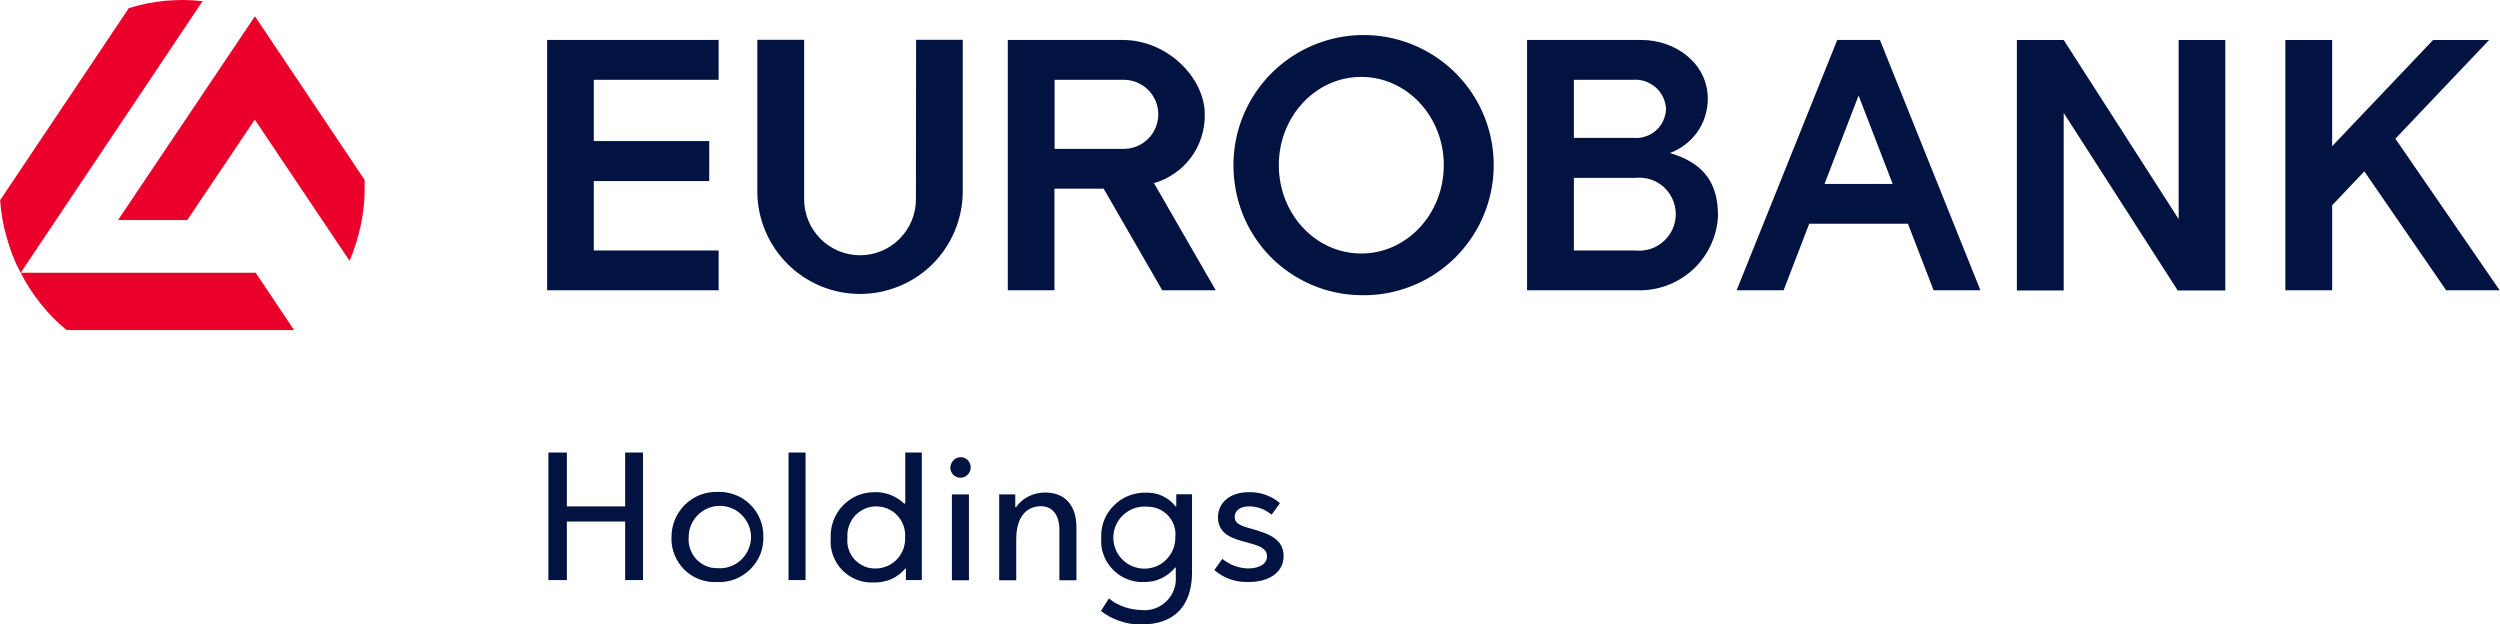
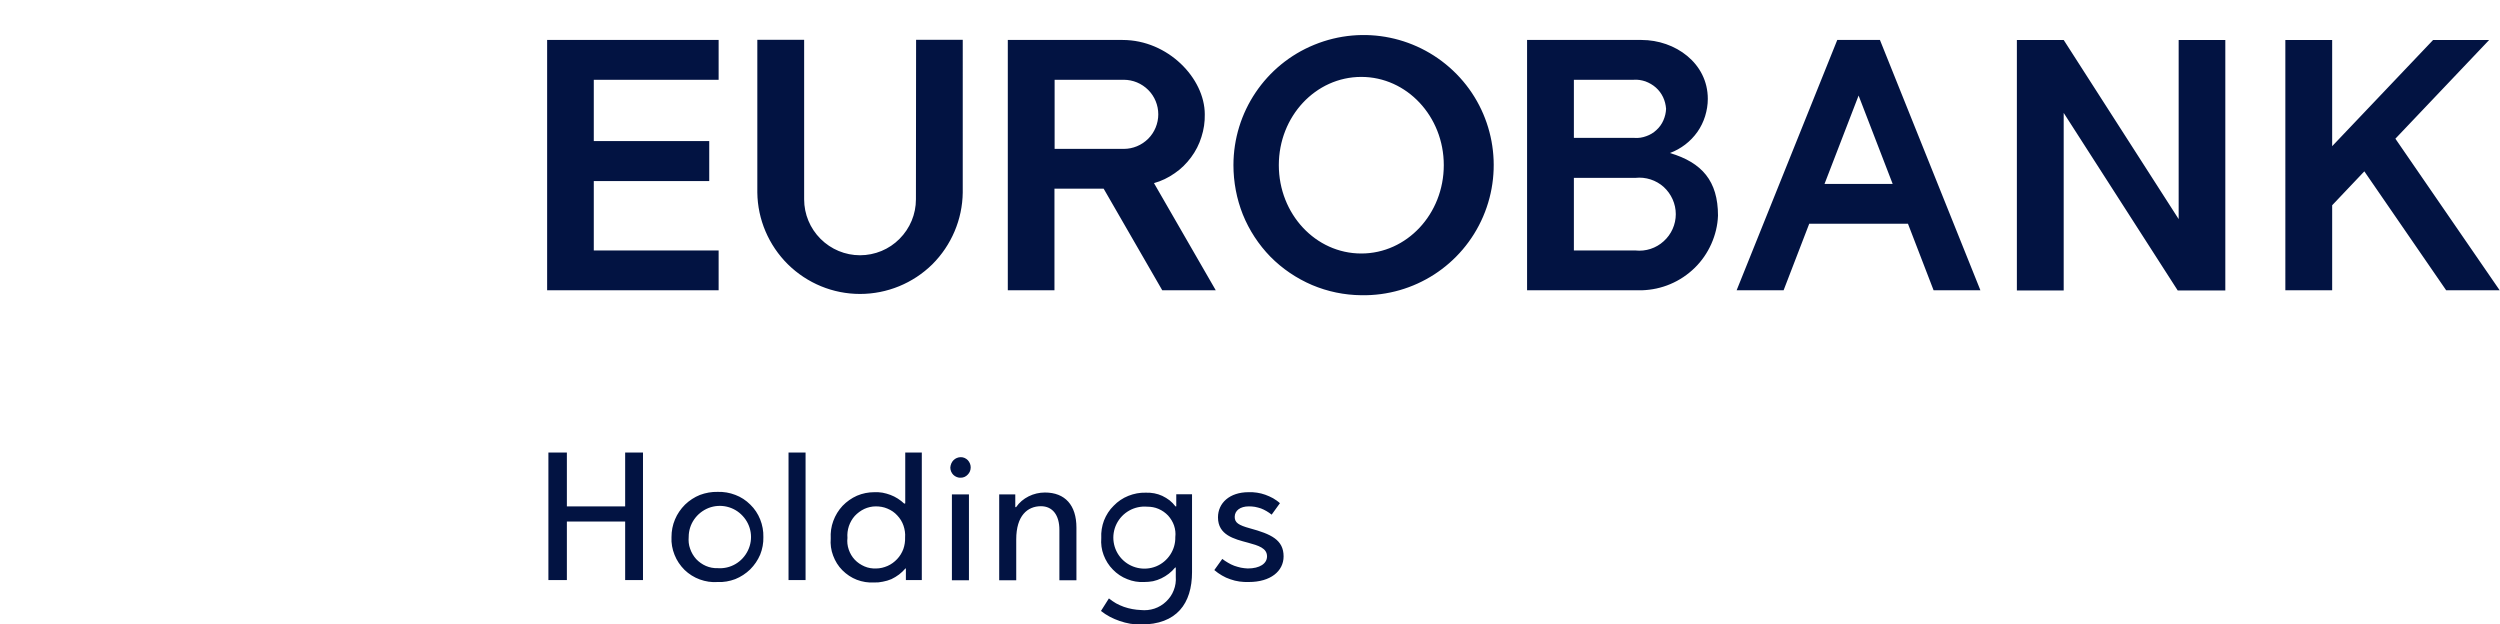
<svg xmlns="http://www.w3.org/2000/svg" version="1.2" viewBox="0 0 1570 392" width="1570" height="392">
  <title>eurobank-holding-svg-svg</title>
  <style>
		.s0 { fill: #ea002a } 
		.s1 { fill: #021342 } 
	</style>
  <g id="Group_726">
-     <path id="Path_345" class="s0" d="m229 117q0.1 6-0.5 11.9-0.6 6-1.8 11.9-1.2 5.8-3 11.6-1.8 5.7-4.1 11.2l-0.1 0.2-0.1-0.2-59.4-88.5-42.4 63.1h-43.5l0.1-0.1 85.9-127.9 68.9 102.8c0 1.6 0 2.8 0 4zm-68.4 54.3l24.1 36h-142.9q-4.5-3.7-8.6-7.9-4-4.1-7.6-8.6-3.7-4.6-6.8-9.4-3.2-4.9-5.8-10l-0.1-0.2q-2.8-5.3-5-10.8-2.1-5.6-3.7-11.3-1.7-5.7-2.7-11.6-1-5.8-1.4-11.8l80.8-120.6q5.6-1.7 11.3-2.9 5.7-1.1 11.5-1.7 5.8-0.5 11.7-0.5 5.8 0.1 11.6 0.7h0.2l-0.1 0.2-114.1 170.4h147.5z" />
    <path id="Path_347" fill-rule="evenodd" class="s1" d="m372.9 88.6h72.5v25.1h-72.5v43.6h78.4v25h-107.7v-157.2h107.7v25h-78.4zm231.7 32.3c-0.2 16.9-7.1 33.1-19.1 45.1-12.1 11.9-28.4 18.6-45.4 18.6-17 0-33.2-6.7-45.3-18.6-12.1-12-19-28.2-19.2-45.1v-95.9h29.4v100.2c0 9.3 3.7 18.2 10.3 24.8 6.6 6.6 15.5 10.3 24.8 10.3 9.3 0 18.3-3.7 24.8-10.3 6.6-6.6 10.3-15.5 10.3-24.8l0.1-100.2h29.3zm120.1-5.9l38.8 67.3h-33.6l-36.8-63.8h-30.9v63.8h-29.3v-157.2h72.1c28.5 0 51.6 24.1 51.6 46.7 0.1 4.8-0.6 9.6-2.1 14.2-1.4 4.6-3.6 8.9-6.5 12.8-2.9 3.9-6.3 7.3-10.3 10-4 2.8-8.3 4.9-13 6.2zm-19-64.9h-43.4v43.4h43.4c5.8 0 11.3-2.3 15.4-6.4 4-4 6.3-9.6 6.3-15.3 0-5.8-2.3-11.3-6.3-15.3-4.1-4.1-9.6-6.4-15.4-6.4zm118.3 128.9c-9.8-4.2-18.7-10.2-26.2-17.8-7.4-7.6-13.3-16.6-17.3-26.5-3.9-9.8-5.9-20.4-5.9-31 0-33.2 20.1-63.1 50.8-75.6 30.8-12.6 66-5.3 89.3 18.4 23.2 23.6 29.8 59 16.7 89.5-13.1 30.5-43.3 50-76.5 49.4-10.7-0.1-21.2-2.3-30.9-6.4zm82.7-75.3c0-30.6-23.2-55.4-51.8-55.4-28.7 0-51.8 24.8-51.8 55.4 0 30.7 23.1 55.5 51.8 55.5 28.6 0 51.8-24.8 51.8-55.5zm142-7.6c20.2 6 30.2 17.6 30.2 39.3-0.2 6.1-1.7 12.2-4.2 17.8-2.5 5.6-6 10.7-10.4 15-4.4 4.3-9.6 7.8-15.3 10.2-5.6 2.4-11.7 3.7-17.9 3.9h-72.1v-157.2h71.9c21.1 0 41.6 14.5 41.6 37 0 3.7-0.6 7.3-1.7 10.9-1.1 3.5-2.7 6.8-4.8 9.8-2.2 3.1-4.7 5.7-7.7 8-2.9 2.2-6.1 4-9.6 5.3zm-21.6 61.2c6.4 0.7 12.9-1.4 17.7-5.8 4.8-4.3 7.6-10.5 7.6-17 0-6.5-2.8-12.7-7.6-17.1-4.8-4.3-11.3-6.4-17.7-5.7h-38.7v45.6zm-38.7-70.7h38.1c2.5 0.2 5-0.2 7.4-1.1 2.3-0.8 4.5-2.1 6.3-3.8 1.9-1.7 3.4-3.8 4.4-6.1 1-2.3 1.6-4.7 1.7-7.3-0.2-2.5-0.8-5-1.9-7.3-1.1-2.3-2.6-4.3-4.5-6-1.9-1.7-4.2-3-6.6-3.9-2.4-0.8-4.9-1.2-7.4-1h-37.5zm446.8-61.5h29.4v66.7l63.4-66.7h35.2l-58.9 62 65.5 95.2h-33.6l-51.4-74.7-20.2 21.3v53.4h-29.4zm-237 115.4h-62l-16.1 41.8h-29.5l63.2-157.2h26.8l63.1 157.2h-29.4zm-52.4-25h42.8l-21.4-55.5zm150.2-90.4l72.2 112.5v-112.5h29.3v157.3h-29.9l-71.6-111.5v111.5h-29.4v-157.3zm-903.4 339.2v-36.8h-36.6v36.8h-11.6v-80.1h11.6v33.8h36.6v-33.8h11.2v80.1zm86.8-27c0.1 3.7-0.6 7.5-2 11-1.5 3.5-3.6 6.6-6.3 9.3-2.7 2.6-5.9 4.7-9.4 6.1-3.5 1.3-7.2 2-11 1.8-3.8 0.3-7.6-0.3-11.2-1.6-3.6-1.3-6.9-3.4-9.6-6-2.7-2.7-4.9-5.9-6.3-9.5-1.4-3.5-2.1-7.3-1.9-11.1 0-3.8 0.7-7.6 2.2-11.1 1.4-3.4 3.6-6.6 6.3-9.3 2.7-2.6 5.9-4.7 9.4-6.1 3.5-1.3 7.3-2 11.1-1.9 3.8-0.1 7.5 0.5 11.1 1.9 3.5 1.3 6.7 3.4 9.4 6.1 2.7 2.6 4.8 5.8 6.2 9.3 1.4 3.5 2.1 7.3 2 11.1zm-46.9-0.1c-0.2 2.5 0 5 0.9 7.4 0.8 2.4 2.1 4.6 3.8 6.5 1.7 1.8 3.8 3.3 6.1 4.3 2.3 1 4.9 1.5 7.4 1.4 8 0.6 15.5-3.8 19-11.1 3.5-7.2 2.2-15.8-3.3-21.7-5.4-5.9-13.9-7.9-21.4-5-7.5 3-12.5 10.1-12.5 18.2zm62.7-53h10.7v80.1h-10.7zm73.7 72.9l-0.2-0.2q-1.9 2.2-4.1 3.9-2.3 1.7-4.8 2.9-2.6 1.1-5.4 1.6-2.7 0.6-5.5 0.5c-3.7 0.2-7.4-0.4-10.8-1.7-3.4-1.3-6.5-3.4-9.1-6-2.6-2.6-4.5-5.7-5.8-9.2-1.3-3.4-1.8-7.1-1.5-10.7-0.2-3.8 0.3-7.5 1.6-11 1.3-3.6 3.3-6.8 5.8-9.5 2.6-2.7 5.7-4.9 9.1-6.4 3.5-1.5 7.2-2.2 10.9-2.2q2.6-0.1 5.1 0.3 2.6 0.5 5 1.4 2.4 0.9 4.6 2.3 2.2 1.4 4.1 3.2l0.6-0.2v-31.9h10.4v80.1h-10zm-18.9-39.1c-2.5 0-5 0.6-7.2 1.6-2.3 1.1-4.3 2.6-6 4.4-1.7 1.9-2.9 4.1-3.7 6.4-0.8 2.4-1.1 4.9-0.9 7.4-0.3 2.5 0 5 0.8 7.3 0.8 2.4 2.1 4.6 3.8 6.4 1.7 1.8 3.8 3.2 6.1 4.2 2.3 1 4.8 1.4 7.3 1.3 2.5 0 4.9-0.6 7.2-1.6 2.3-1 4.3-2.5 6-4.3 1.7-1.8 3-3.9 3.9-6.3 0.8-2.3 1.2-4.8 1.1-7.3 0.2-2.5-0.2-5-1-7.4-0.8-2.4-2.2-4.6-3.9-6.4-1.7-1.9-3.8-3.3-6.2-4.3-2.3-1-4.8-1.4-7.3-1.4zm53.4-18q-1.3 0.1-2.5-0.4-1.3-0.5-2.2-1.4-0.9-0.9-1.4-2.1-0.5-1.2-0.5-2.5 0.1-1.3 0.6-2.5 0.5-1.2 1.4-2.1 0.9-0.9 2.1-1.4 1.2-0.5 2.5-0.5c1.7 0 3.2 0.7 4.4 1.9 1.2 1.3 1.8 2.9 1.8 4.5 0 1.7-0.6 3.3-1.8 4.5-1.2 1.3-2.7 2-4.4 2zm-5.6 10.5h10.7v53.9h-10.7zm67.5 53.9v-31.7c0-9.1-4.2-14.8-11.6-14.8-8.4 0-15.5 5.9-15.5 20.8v25.7h-10.7v-53.9h10.1v8h0.5q1.5-2.2 3.5-3.9 2-1.7 4.4-2.9 2.4-1.2 5-1.8 2.6-0.6 5.2-0.6c12.7 0 19.8 8 19.8 22v33.1zm72.7-8q-1.8 2.2-4 3.9-2.2 1.7-4.7 2.9-2.5 1.2-5.2 1.8-2.8 0.5-5.5 0.5c-3.7 0.2-7.3-0.4-10.7-1.8-3.4-1.3-6.5-3.4-9-6-2.6-2.6-4.5-5.7-5.8-9.1-1.3-3.4-1.8-7.1-1.5-10.7-0.2-3.8 0.4-7.5 1.7-11 1.4-3.5 3.4-6.7 6.1-9.3 2.6-2.7 5.7-4.8 9.2-6.2 3.5-1.4 7.2-2.1 10.9-2q2.7-0.1 5.4 0.4 2.6 0.5 5 1.6 2.5 1.2 4.6 2.8 2.1 1.7 3.7 3.8h0.5v-7.6h9.9v48.9c0 19.7-9.6 32.9-32.1 32.9q-3.4 0-6.7-0.5-3.4-0.6-6.6-1.7-3.2-1.1-6.1-2.6-3-1.6-5.7-3.7l5-7.9q2.1 1.7 4.5 3.1 2.4 1.3 4.9 2.2 2.6 0.9 5.3 1.4 2.7 0.5 5.4 0.6c2.8 0.3 5.8 0 8.5-0.9 2.7-0.9 5.2-2.4 7.3-4.4 2.1-2 3.8-4.4 4.8-7.1 1.1-2.7 1.5-5.6 1.3-8.5v-5.8zm-17.5-38.2c-8.1-0.7-15.7 3.6-19.3 10.8-3.6 7.3-2.3 16 3.2 21.9 5.5 5.9 14.1 7.8 21.6 4.8 7.4-3 12.3-10.4 12.1-18.4 0.3-2.5 0-4.9-0.8-7.3-0.8-2.3-2.1-4.4-3.7-6.2-1.7-1.8-3.7-3.2-6-4.2-2.3-1-4.7-1.4-7.1-1.4zm83.3-2.2l-5.2 7.2q-1.5-1.2-3.2-2.2-1.7-1-3.5-1.7-1.8-0.6-3.8-1-1.9-0.3-3.8-0.3c-5.5 0-8.9 2.7-8.9 6.6 0 3.6 2.3 5.2 9.6 7.2 13.2 3.6 21.1 7.2 21.1 17.6 0 9.3-8.2 16.1-21.8 16.1q-3 0.1-5.9-0.3-2.9-0.4-5.7-1.4-2.8-0.9-5.3-2.4-2.6-1.5-4.8-3.4l5-7q1.7 1.3 3.6 2.4 1.8 1.1 3.9 1.9 2 0.7 4.2 1.2 2.1 0.4 4.3 0.5c7.6 0 12.1-3.1 12.1-7.6 0-5.2-5.4-6.8-12-8.6-8.7-2.3-18.8-4.8-18.8-15.9 0-9 7.3-15.8 19.2-15.8q2.6-0.1 5.3 0.3 2.7 0.4 5.2 1.3 2.5 0.9 4.9 2.2c1.5 0.9 3 1.9 4.3 3.1z" />
  </g>
</svg>